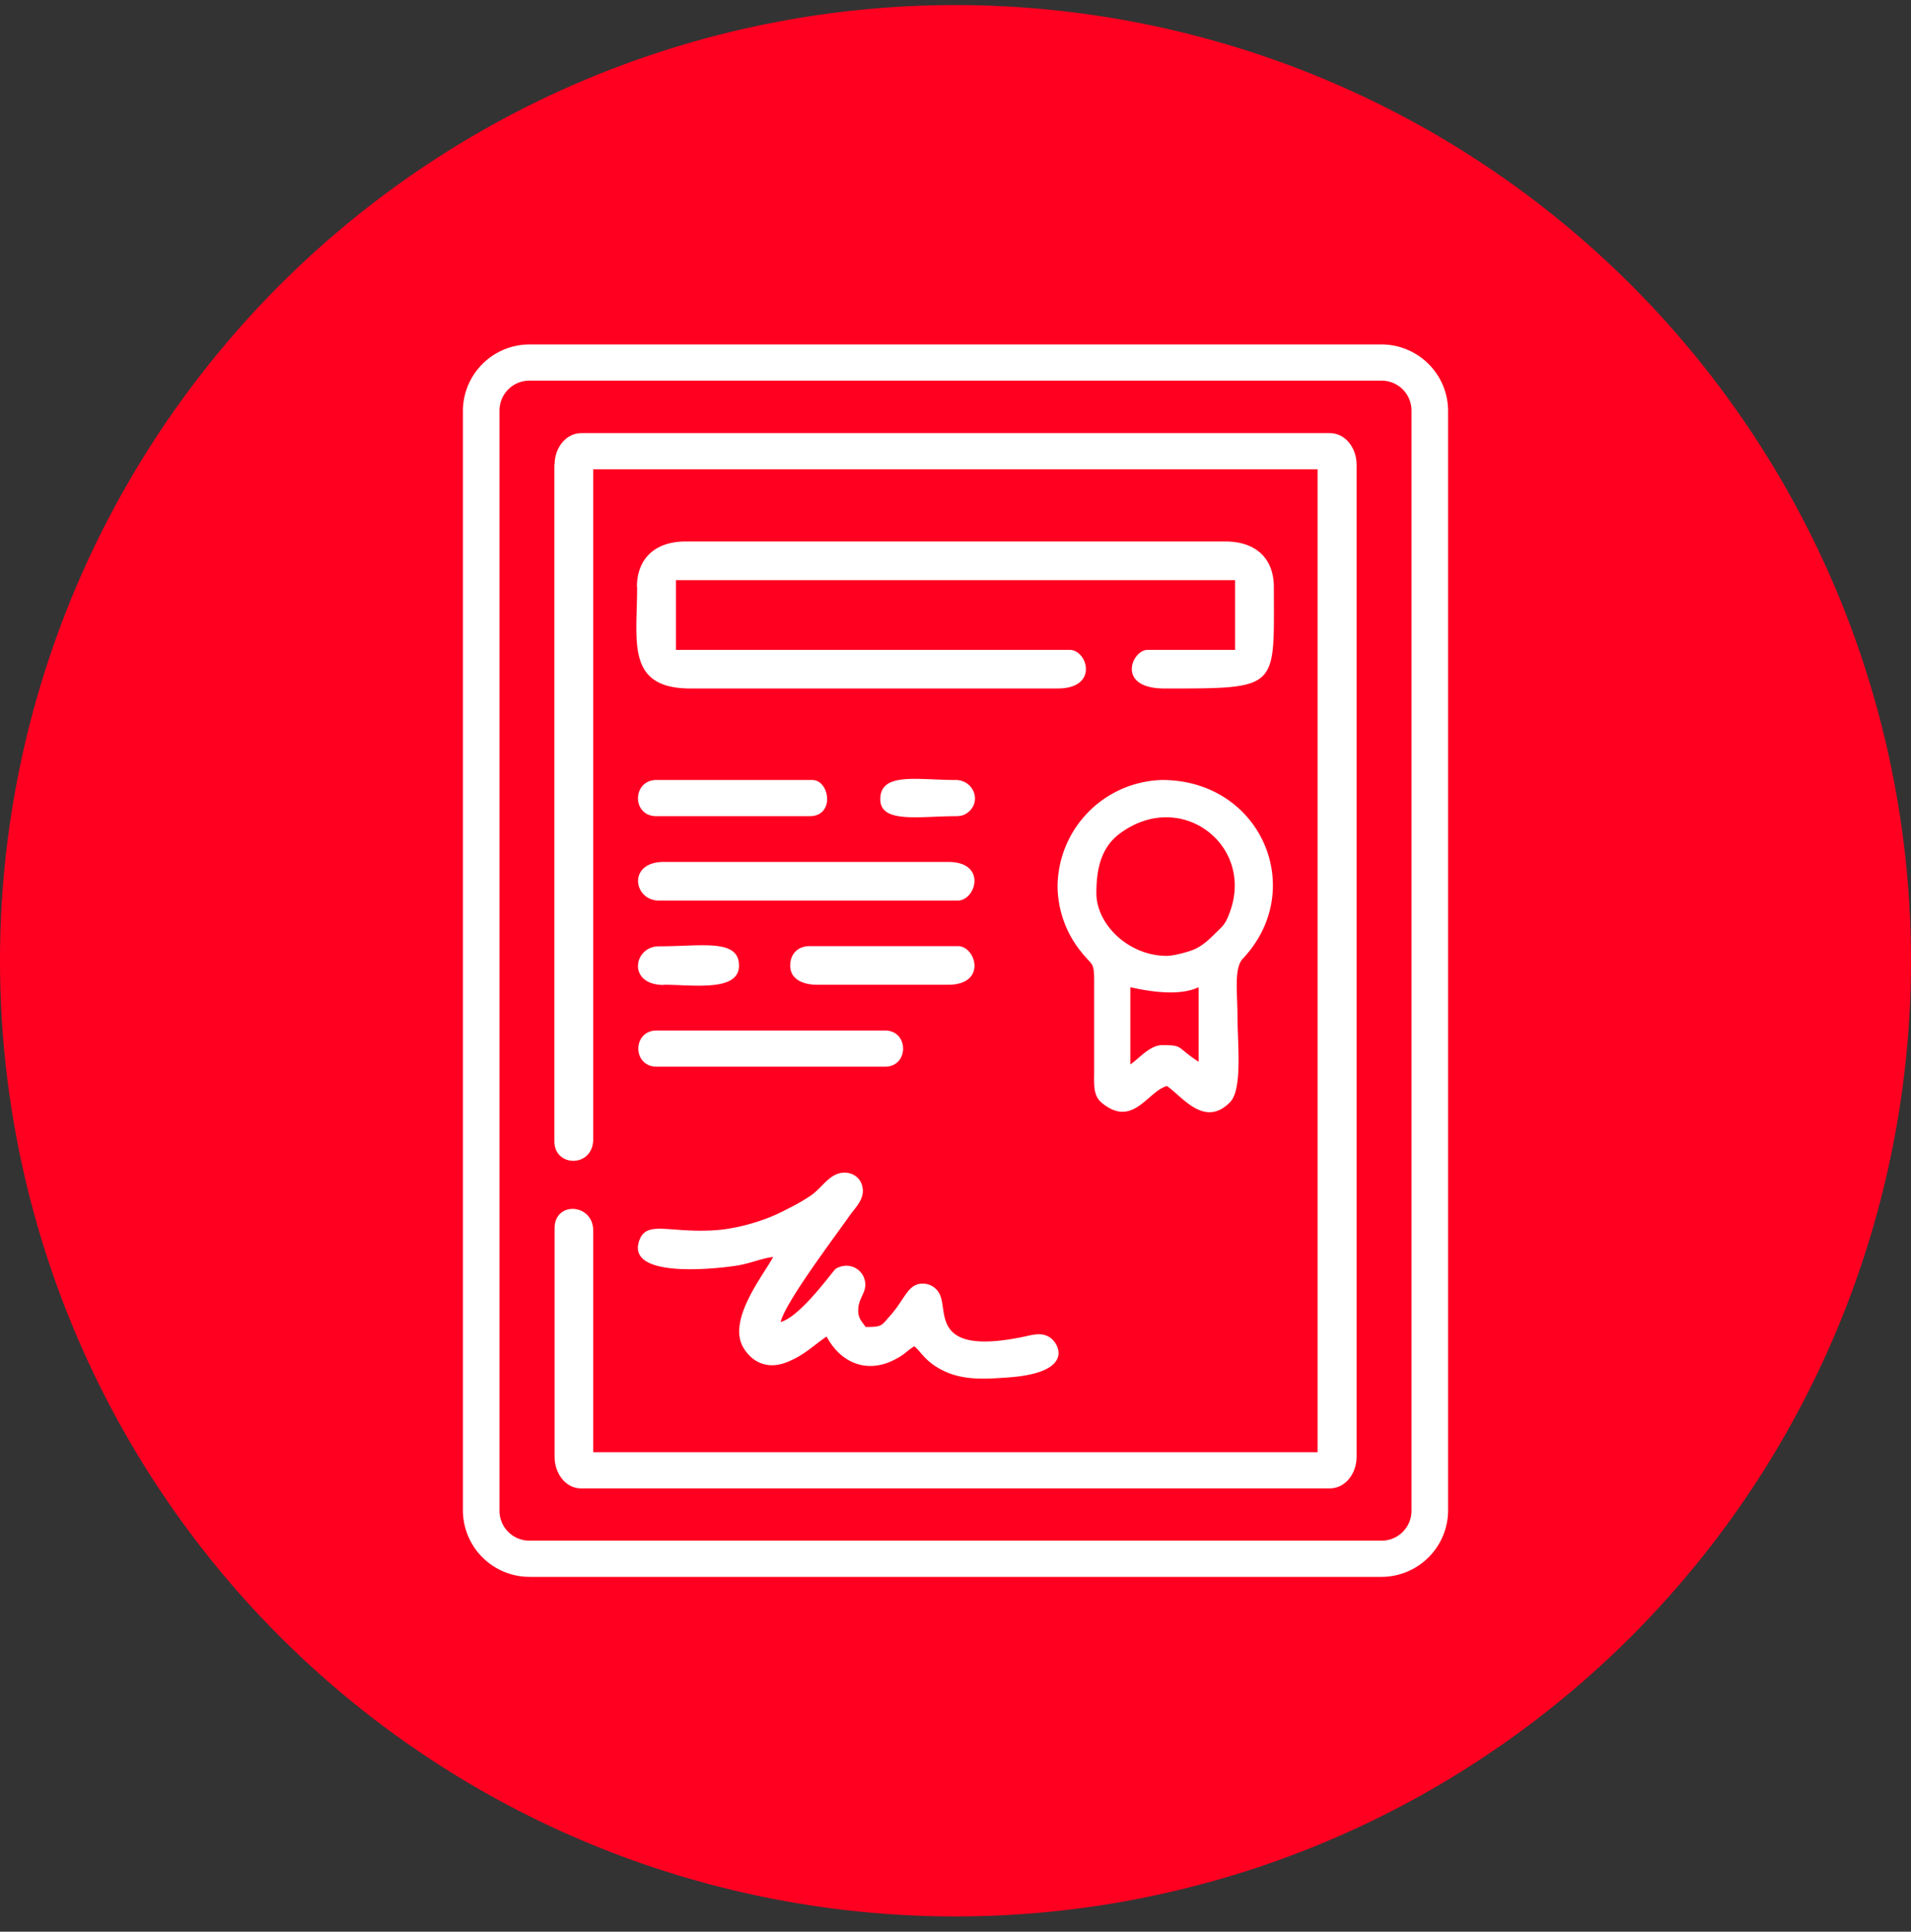
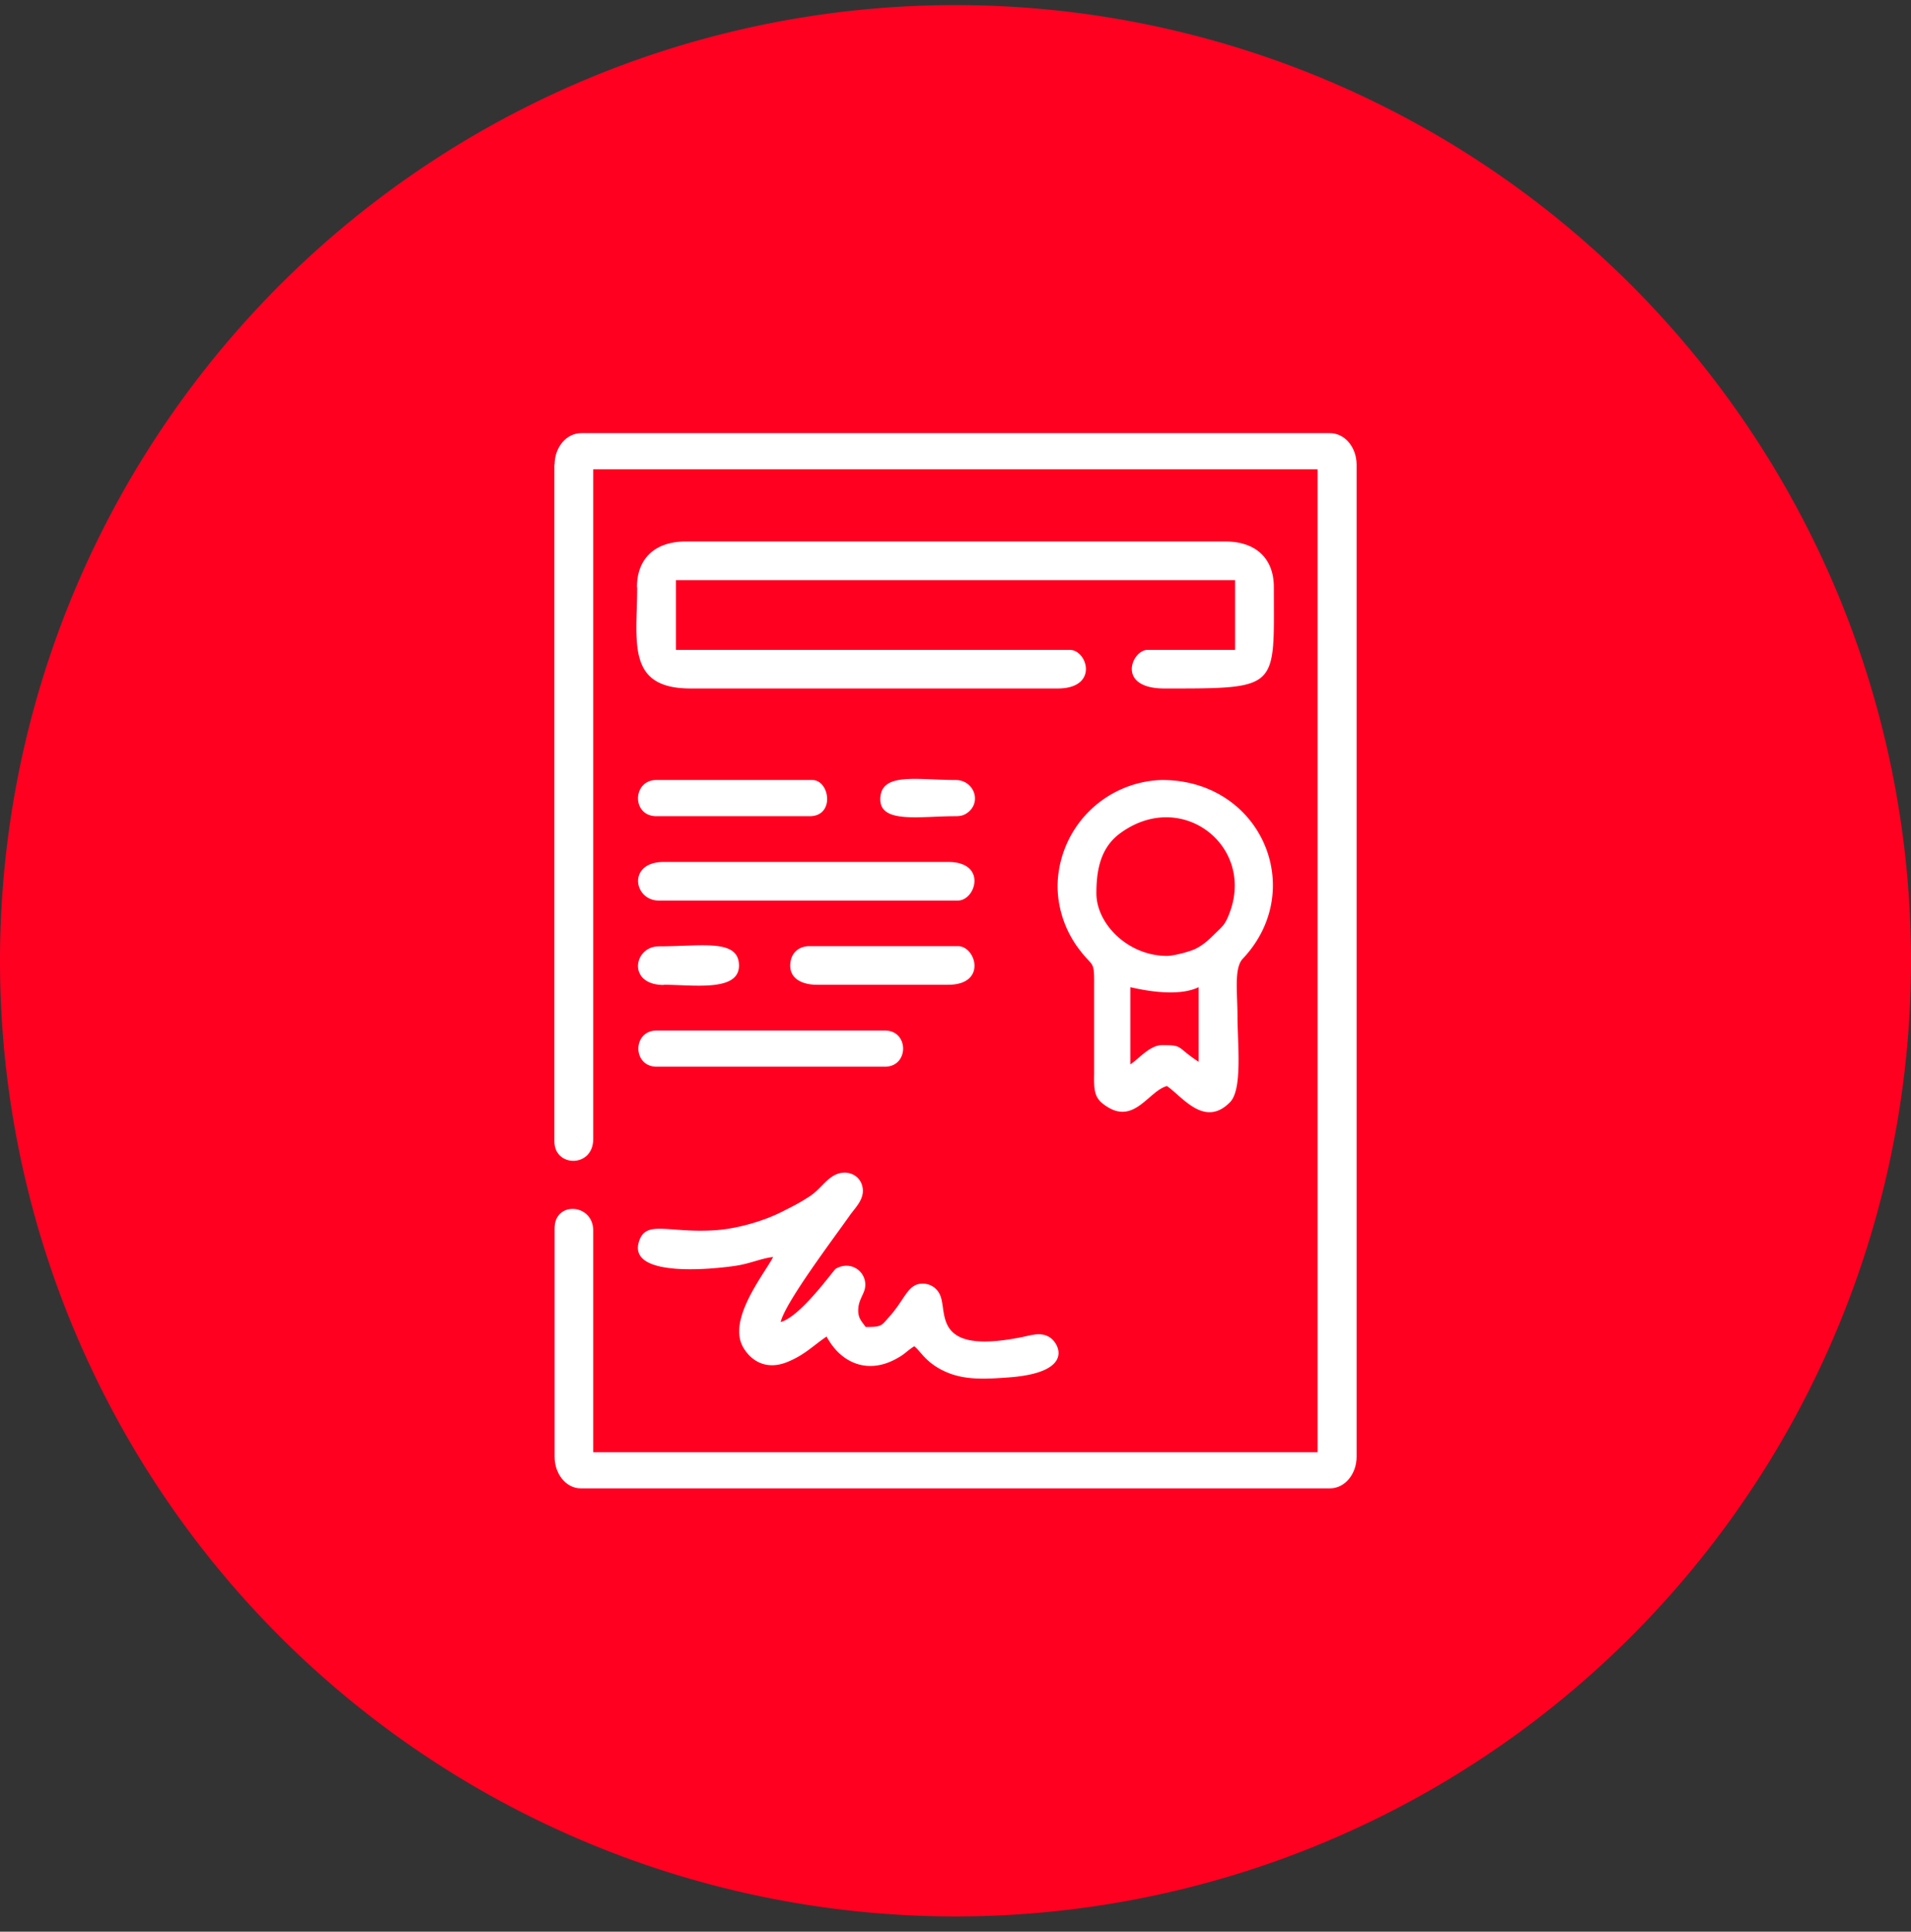
<svg xmlns="http://www.w3.org/2000/svg" fill="none" viewBox="0 0 94 95">
  <rect x="0" y="0" width="94" height="95" fill="#333333" stroke="none" />
  <path fill="#FF0021" d="M94 47.25a47 47 0 1 1-94 0 47 47 0 0 1 94 0Z" />
  <path fill="#fff" fill-rule="evenodd" d="M27.27 22.84v33.3c0 1.27 1.91 1.3 1.91-.12V23.08h35.63v48.34H29.18v-10.9c0-1.34-1.9-1.46-1.9-.12v11.25c0 .81.54 1.55 1.3 1.55h36.83c.77 0 1.32-.74 1.32-1.55v-48.8c0-.82-.55-1.55-1.32-1.55H28.6c-.77 0-1.32.73-1.32 1.54Z" clip-rule="evenodd" />
  <path fill="#fff" fill-rule="evenodd" d="M31.34 28.88c0 2.67-.56 4.98 2.63 4.98h18.05c2.05 0 1.47-1.9.6-1.9H33.25v-3.43h27.5v3.43h-4.3c-.78 0-1.57 1.9.83 1.9 5.7 0 5.38.04 5.38-4.98 0-1.45-.92-2.25-2.39-2.25H33.73c-1.47 0-2.4.8-2.4 2.25ZM55.6 52.34v-3.79c.96.22 2.42.45 3.36 0v3.67c-1.13-.74-.73-.82-1.8-.82-.6 0-1.14.67-1.55.94Zm1.8-5.33c-1.9 0-3.47-1.56-3.47-3.08 0-1.08.18-2.2 1.13-2.92 3.04-2.28 6.72.6 5.4 3.94-.2.53-.34.62-.7.97-.3.3-.56.54-.93.73-.24.13-1.08.36-1.43.36Zm-5.38-3.43a5.2 5.2 0 0 0 1.16 3.23c.57.74.65.42.64 1.62v4.39c-.02.92.04 1.23.64 1.61 1.35.86 2.05-.78 2.94-1.02.74.5 1.84 2.08 3.1.8.63-.63.37-2.9.37-4.24 0-1.14-.18-2.35.26-2.82 3.21-3.4.9-8.79-3.97-8.79a5.28 5.28 0 0 0-5.14 5.22ZM38.4 65.02c.21-.95 2.63-4.15 3.41-5.26.26-.37.77-.83.6-1.44-.14-.56-.79-.83-1.37-.52-.44.24-.68.66-1.16 1-.53.35-.85.51-1.45.81-.85.43-2.23.85-3.39.9-2.23.12-3.3-.53-3.62.58-.52 1.8 3.86 1.3 4.77 1.16.69-.1 1.3-.38 1.84-.43-.46.87-2.25 3.06-1.48 4.43.4.7 1.16 1.14 2.16.74.87-.35 1.27-.8 1.95-1.26.68 1.28 1.96 1.84 3.32 1.15.57-.29.56-.4.99-.67.33.23.6.93 1.84 1.37.9.3 1.83.23 2.81.16 3.28-.24 2.48-1.69 2-1.98-.43-.26-.86-.1-1.36 0-4.36.88-3.66-1.17-4-2.02a.92.92 0 0 0-.92-.61c-.7.03-.83.78-1.6 1.63-.4.45-.36.5-1.16.5-.19-.28-.4-.43-.36-.93.03-.41.29-.71.33-1 .12-.75-.66-1.37-1.43-.94-.12.06-1.72 2.36-2.73 2.63Zm-5.99-20.73h14.7c.9 0 1.45-1.9-.47-1.9H32.65c-1.8 0-1.49 1.9-.24 1.9Zm-.11 8.17h11.23c1.19 0 1.19-1.78 0-1.78H32.3c-1.2 0-1.2 1.78 0 1.78Zm6.57-4.97c0 .7.68.94 1.31.94h6.46c1.92 0 1.37-1.9.48-1.9h-7.3c-.57 0-.95.38-.95.96Zm-6.57-7.35h7.53c1.25 0 .99-1.78.12-1.78h-7.66c-1.19 0-1.23 1.78 0 1.78Zm.35 8.29c1.44 0 3.7.36 3.7-.94 0-1.34-1.83-.95-3.94-.95-1.25 0-1.57 1.9.24 1.9Zm10.65-9.12c0 1.2 1.93.83 3.7.83.3 0 .45-.06.63-.2.66-.54.26-1.58-.63-1.58-1.9 0-3.7-.4-3.7.95Z" clip-rule="evenodd" />
-   <path fill="#fff" d="M26.04 16.94h41.92a3.28 3.28 0 0 1 3.27 3.24v54.13a3.28 3.28 0 0 1-3.27 3.24H26.04a3.28 3.28 0 0 1-3.27-3.24V20.18a3.28 3.28 0 0 1 3.27-3.24Zm41.92 1.78H26.04a1.47 1.47 0 0 0-1.47 1.46v54.13a1.47 1.47 0 0 0 1.47 1.46h41.92a1.47 1.47 0 0 0 1.47-1.46V20.18a1.47 1.47 0 0 0-1.47-1.46Z" />
</svg>